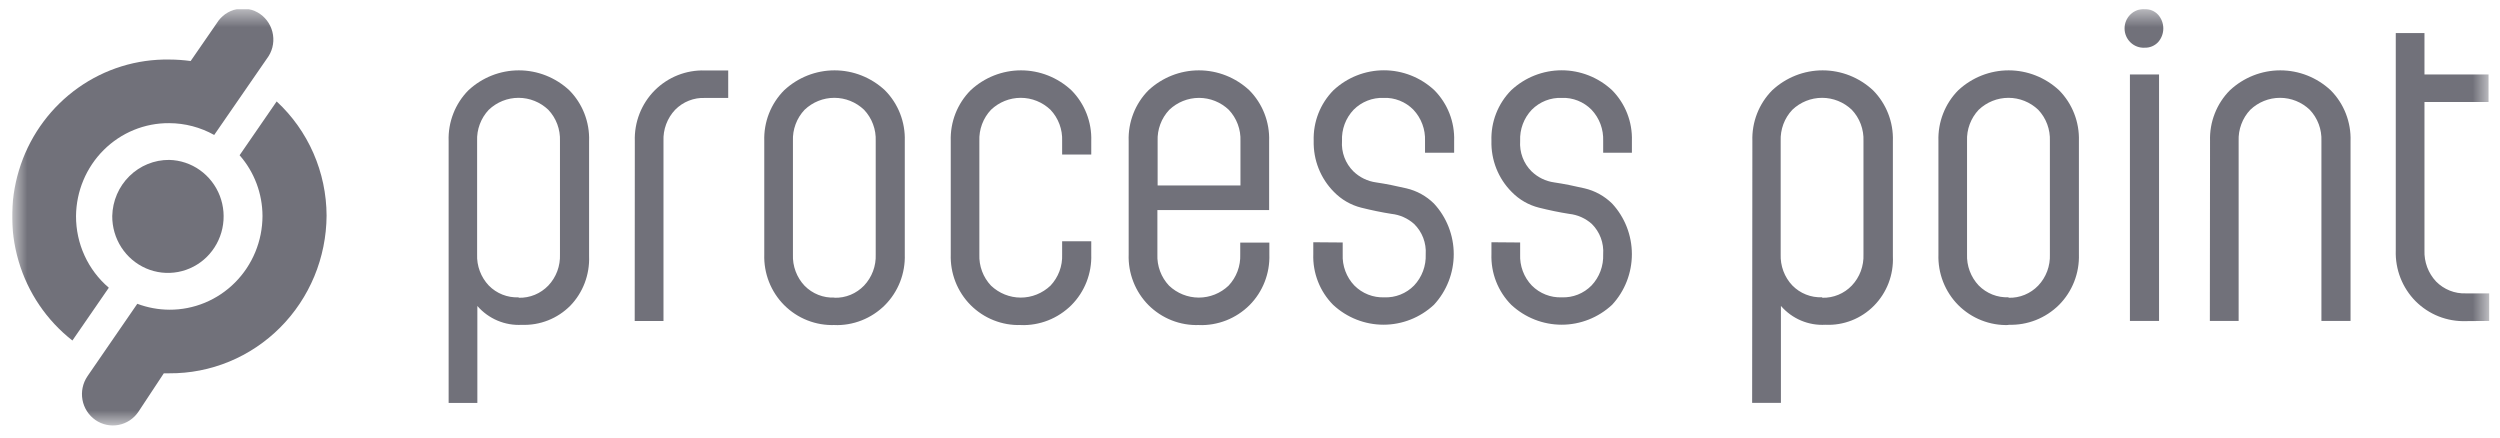
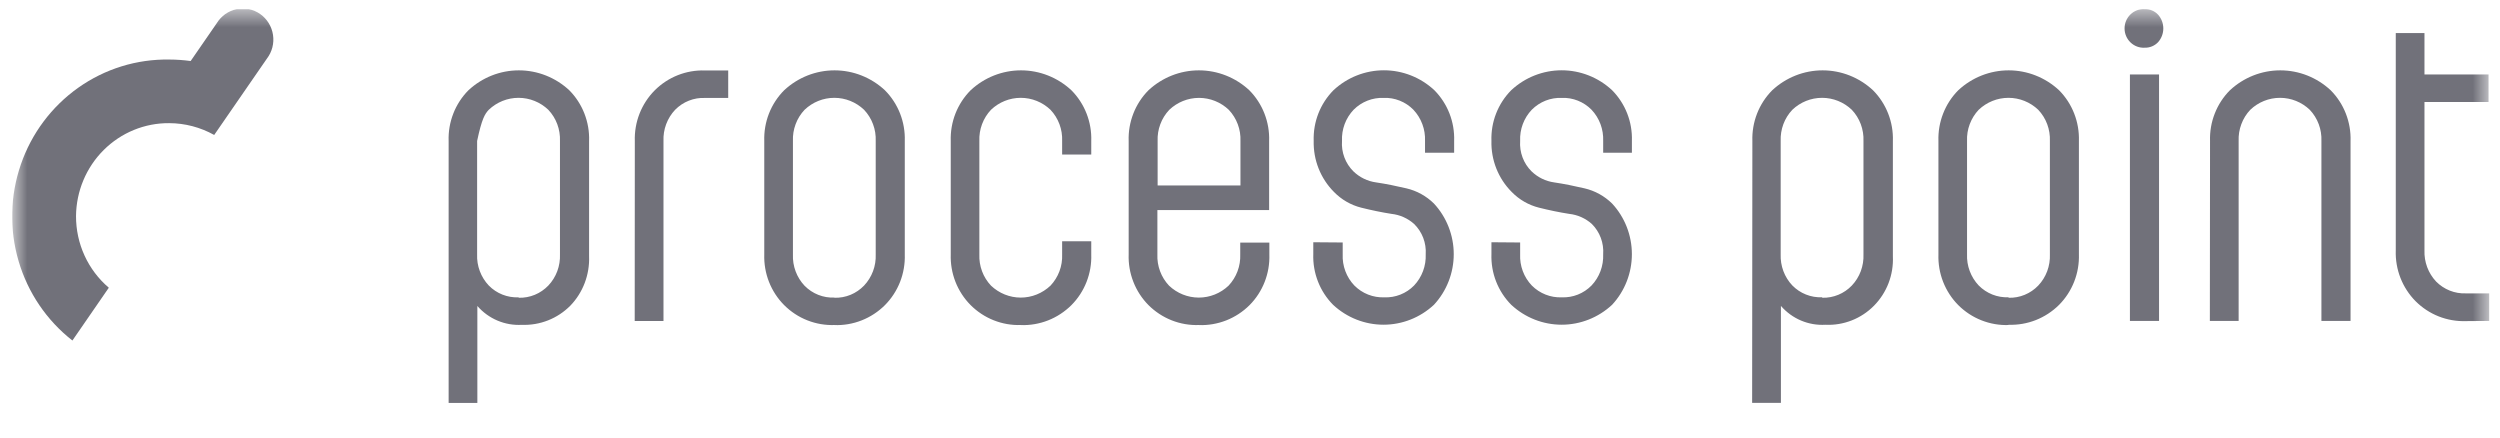
<svg xmlns="http://www.w3.org/2000/svg" width="137" height="24" viewBox="0 0 137 24" fill="none">
  <g clip-path="url(#clip0_9055_13512)">
    <mask id="mask0_9055_13512" style="mask-type:luminance" maskUnits="userSpaceOnUse" x="0" y="0" width="137" height="24">
      <path d="M136.411 0.5H0.667V23.312H136.411V0.5Z" fill="white" />
    </mask>
    <g mask="url(#mask0_9055_13512)">
-       <path d="M15.161 5.559L13.13 8.507C13.936 9.424 14.382 10.609 14.385 11.837C14.383 12.515 14.249 13.186 13.991 13.811C13.733 14.436 13.356 15.003 12.881 15.48C12.407 15.957 11.844 16.334 11.226 16.59C10.607 16.846 9.945 16.976 9.277 16.972C8.679 16.968 8.085 16.858 7.524 16.648L4.849 20.535L4.788 20.626C4.534 21.002 4.438 21.465 4.52 21.913C4.602 22.36 4.857 22.757 5.227 23.015C5.598 23.273 6.054 23.37 6.495 23.287C6.937 23.203 7.328 22.945 7.582 22.569L8.977 20.457H9.277C10.402 20.465 11.518 20.247 12.56 19.817C13.602 19.387 14.551 18.753 15.352 17.95C16.152 17.148 16.789 16.193 17.226 15.141C17.662 14.089 17.89 12.959 17.897 11.818C17.893 10.639 17.648 9.474 17.177 8.397C16.706 7.319 16.019 6.353 15.161 5.559Z" fill="#71717A" />
      <path d="M4.166 11.838C4.179 10.476 4.724 9.175 5.682 8.221C6.64 7.267 7.931 6.737 9.274 6.749C10.136 6.752 10.983 6.974 11.738 7.396L14.627 3.211C14.767 3.029 14.868 2.82 14.926 2.597C14.983 2.373 14.995 2.141 14.961 1.913C14.927 1.685 14.847 1.466 14.727 1.27C14.607 1.074 14.449 0.905 14.263 0.773C14.076 0.641 13.865 0.549 13.643 0.502C13.42 0.456 13.19 0.455 12.968 0.502C12.745 0.548 12.534 0.64 12.347 0.771C12.161 0.903 12.002 1.072 11.882 1.267L10.448 3.344C10.059 3.291 9.666 3.264 9.274 3.263C7.494 3.233 5.75 3.773 4.29 4.806C2.83 5.839 1.728 7.312 1.141 9.017C0.553 10.722 0.51 12.571 1.017 14.302C1.525 16.034 2.557 17.558 3.968 18.66L5.963 15.767C5.398 15.286 4.943 14.685 4.633 14.006C4.322 13.326 4.163 12.586 4.166 11.838Z" fill="#71717A" />
-       <path fill-rule="evenodd" clip-rule="evenodd" d="M9.273 8.763C9.875 8.777 10.459 8.971 10.952 9.321C11.445 9.671 11.825 10.16 12.045 10.729C12.264 11.297 12.313 11.918 12.186 12.515C12.059 13.111 11.76 13.657 11.329 14.082C10.897 14.507 10.351 14.793 9.759 14.904C9.168 15.015 8.557 14.947 8.004 14.707C7.451 14.467 6.98 14.067 6.65 13.556C6.321 13.046 6.147 12.448 6.151 11.837C6.17 11.011 6.507 10.226 7.092 9.651C7.676 9.076 8.459 8.757 9.273 8.763Z" fill="#71717A" />
-       <path d="M136.408 17.587V16.077H135.131C134.83 16.089 134.53 16.037 134.249 15.926C133.968 15.814 133.713 15.645 133.5 15.43C133.286 15.202 133.119 14.934 133.009 14.64C132.9 14.346 132.849 14.033 132.861 13.719V5.588H136.373V4.079H132.861V1.811H131.288V13.726C131.271 14.24 131.358 14.752 131.545 15.23C131.732 15.708 132.014 16.142 132.373 16.505C132.735 16.867 133.165 17.15 133.638 17.338C134.112 17.525 134.617 17.613 135.125 17.597L136.408 17.587ZM121.1 17.587H122.677V7.726C122.665 7.412 122.715 7.099 122.825 6.805C122.934 6.511 123.101 6.242 123.316 6.016C123.757 5.595 124.34 5.361 124.946 5.361C125.551 5.361 126.134 5.595 126.575 6.016C126.79 6.242 126.957 6.511 127.067 6.805C127.177 7.099 127.226 7.412 127.214 7.726V17.587H128.81V7.726C128.827 7.212 128.738 6.7 128.551 6.221C128.364 5.743 128.081 5.309 127.721 4.947C126.968 4.245 125.983 3.855 124.96 3.855C123.937 3.855 122.952 4.245 122.199 4.947C121.838 5.309 121.556 5.743 121.369 6.221C121.181 6.7 121.093 7.212 121.11 7.726L121.1 17.587ZM117.528 2.614C117.664 2.618 117.8 2.594 117.926 2.542C118.053 2.49 118.167 2.412 118.262 2.313C118.447 2.106 118.549 1.837 118.549 1.558C118.549 1.279 118.447 1.01 118.262 0.803C118.168 0.703 118.053 0.624 117.927 0.572C117.801 0.519 117.665 0.495 117.528 0.499C117.386 0.491 117.244 0.512 117.111 0.562C116.978 0.612 116.856 0.688 116.753 0.787C116.65 0.886 116.567 1.005 116.511 1.138C116.455 1.27 116.426 1.413 116.426 1.557C116.426 1.701 116.455 1.843 116.511 1.975C116.567 2.108 116.65 2.227 116.753 2.326C116.856 2.425 116.978 2.502 117.111 2.551C117.244 2.601 117.386 2.622 117.528 2.614ZM116.72 17.587H118.316V4.079H116.72V17.587ZM110.064 16.291C109.762 16.303 109.462 16.252 109.181 16.14C108.901 16.029 108.645 15.86 108.432 15.643C108.218 15.417 108.051 15.148 107.941 14.854C107.831 14.56 107.781 14.247 107.794 13.933V7.726C107.781 7.412 107.831 7.099 107.941 6.805C108.051 6.511 108.218 6.242 108.432 6.016C108.875 5.595 109.458 5.361 110.064 5.361C110.67 5.361 111.253 5.595 111.695 6.016C111.91 6.242 112.077 6.511 112.187 6.805C112.296 7.099 112.346 7.412 112.334 7.726V13.939C112.346 14.253 112.296 14.567 112.187 14.861C112.077 15.155 111.91 15.423 111.695 15.65C111.485 15.869 111.232 16.041 110.953 16.156C110.674 16.271 110.374 16.326 110.073 16.317L110.064 16.291ZM110.064 17.797C110.575 17.816 111.084 17.728 111.561 17.541C112.038 17.353 112.473 17.069 112.838 16.706C113.198 16.343 113.48 15.909 113.667 15.431C113.854 14.953 113.941 14.441 113.924 13.926V7.726C113.94 7.212 113.853 6.7 113.666 6.222C113.479 5.743 113.198 5.309 112.838 4.947C112.084 4.245 111.098 3.855 110.075 3.855C109.052 3.855 108.066 4.245 107.312 4.947C106.952 5.309 106.671 5.743 106.484 6.222C106.297 6.7 106.209 7.212 106.226 7.726V13.939C106.209 14.454 106.296 14.966 106.483 15.444C106.67 15.922 106.952 16.356 107.312 16.719C107.675 17.082 108.107 17.366 108.582 17.553C109.057 17.741 109.564 17.829 110.073 17.811L110.064 17.797ZM99.848 16.291C99.547 16.303 99.247 16.252 98.967 16.14C98.686 16.029 98.432 15.86 98.22 15.643C98.005 15.417 97.838 15.148 97.728 14.854C97.619 14.56 97.569 14.247 97.581 13.933V7.726C97.569 7.412 97.619 7.099 97.728 6.805C97.838 6.511 98.005 6.242 98.22 6.016C98.661 5.595 99.244 5.361 99.85 5.361C100.455 5.361 101.038 5.595 101.479 6.016C101.694 6.242 101.861 6.511 101.971 6.805C102.08 7.099 102.131 7.412 102.118 7.726V13.939C102.131 14.253 102.08 14.567 101.971 14.861C101.861 15.155 101.694 15.423 101.479 15.65C101.27 15.868 101.019 16.039 100.742 16.154C100.464 16.269 100.166 16.324 99.867 16.317L99.848 16.291ZM96.017 22.077H97.594V16.764C97.897 17.113 98.273 17.387 98.696 17.566C99.119 17.745 99.576 17.824 100.033 17.797C100.524 17.821 101.015 17.739 101.474 17.559C101.932 17.379 102.349 17.104 102.697 16.751C103.044 16.398 103.316 15.976 103.494 15.511C103.672 15.046 103.752 14.548 103.73 14.05V7.726C103.747 7.212 103.659 6.699 103.471 6.221C103.284 5.743 103.001 5.309 102.641 4.947C101.888 4.245 100.902 3.855 99.88 3.855C98.857 3.855 97.872 4.245 97.118 4.947C96.758 5.309 96.475 5.743 96.288 6.221C96.101 6.699 96.013 7.212 96.03 7.726L96.017 22.077ZM81.731 13.275V13.923C81.713 14.437 81.8 14.95 81.987 15.428C82.174 15.906 82.456 16.34 82.816 16.703C83.57 17.405 84.556 17.794 85.579 17.794C86.602 17.794 87.588 17.405 88.342 16.703C89.039 15.952 89.427 14.959 89.427 13.928C89.427 12.897 89.039 11.904 88.342 11.153C87.923 10.741 87.401 10.453 86.832 10.321C86.254 10.185 85.705 10.075 85.178 9.997C84.708 9.934 84.27 9.721 83.927 9.388C83.71 9.173 83.542 8.913 83.435 8.625C83.327 8.338 83.283 8.03 83.304 7.723C83.29 7.409 83.339 7.095 83.449 6.801C83.559 6.506 83.727 6.238 83.943 6.012C84.158 5.796 84.415 5.627 84.697 5.515C84.979 5.404 85.281 5.353 85.584 5.365C85.885 5.352 86.186 5.404 86.466 5.515C86.747 5.627 87.002 5.796 87.215 6.012C87.43 6.239 87.597 6.508 87.707 6.802C87.816 7.095 87.866 7.409 87.854 7.723V8.371H89.428V7.723C89.445 7.209 89.358 6.696 89.171 6.218C88.984 5.74 88.702 5.306 88.342 4.943C87.588 4.241 86.602 3.852 85.579 3.852C84.556 3.852 83.57 4.241 82.816 4.943C82.456 5.306 82.174 5.74 81.987 6.218C81.8 6.696 81.713 7.209 81.731 7.723C81.717 8.24 81.809 8.755 81.999 9.236C82.19 9.716 82.475 10.151 82.838 10.515C83.249 10.939 83.767 11.238 84.336 11.38C84.907 11.523 85.456 11.636 85.989 11.72C86.449 11.769 86.883 11.961 87.231 12.271C87.448 12.486 87.616 12.746 87.724 13.034C87.831 13.321 87.875 13.629 87.854 13.936C87.866 14.25 87.816 14.564 87.707 14.857C87.597 15.151 87.43 15.42 87.215 15.646C87.002 15.863 86.747 16.032 86.466 16.144C86.186 16.255 85.885 16.306 85.584 16.294C85.281 16.306 84.979 16.255 84.697 16.143C84.415 16.032 84.158 15.863 83.943 15.646C83.727 15.421 83.559 15.153 83.449 14.858C83.339 14.564 83.29 14.25 83.304 13.936V13.288L81.731 13.275ZM71.968 13.275V13.923C71.95 14.437 72.038 14.95 72.225 15.428C72.411 15.906 72.694 16.34 73.053 16.703C73.807 17.405 74.793 17.794 75.816 17.794C76.84 17.794 77.826 17.405 78.579 16.703C79.276 15.952 79.665 14.959 79.665 13.928C79.665 12.897 79.276 11.904 78.579 11.153C78.161 10.741 77.638 10.453 77.07 10.321C76.495 10.185 75.942 10.075 75.419 9.997C74.947 9.935 74.508 9.721 74.164 9.388C73.948 9.173 73.779 8.913 73.672 8.625C73.564 8.338 73.52 8.03 73.542 7.723C73.527 7.409 73.577 7.095 73.686 6.801C73.796 6.506 73.965 6.238 74.18 6.012C74.395 5.796 74.653 5.627 74.935 5.516C75.217 5.405 75.519 5.353 75.821 5.365C76.123 5.352 76.423 5.403 76.704 5.515C76.985 5.626 77.24 5.796 77.453 6.012C77.667 6.239 77.834 6.508 77.944 6.802C78.054 7.095 78.104 7.409 78.091 7.723V8.371H79.687V7.723C79.705 7.209 79.617 6.696 79.431 6.218C79.244 5.74 78.962 5.306 78.602 4.943C77.848 4.241 76.862 3.852 75.839 3.852C74.816 3.852 73.829 4.241 73.076 4.943C72.716 5.306 72.434 5.74 72.247 6.218C72.06 6.696 71.973 7.209 71.99 7.723C71.978 8.24 72.069 8.755 72.26 9.235C72.451 9.715 72.736 10.151 73.098 10.515C73.509 10.938 74.027 11.238 74.595 11.38C75.167 11.523 75.716 11.636 76.249 11.72C76.709 11.769 77.143 11.961 77.491 12.271C77.71 12.485 77.882 12.744 77.992 13.032C78.102 13.319 78.149 13.628 78.129 13.936C78.142 14.25 78.092 14.564 77.982 14.857C77.872 15.151 77.705 15.42 77.491 15.646C77.278 15.863 77.023 16.033 76.742 16.144C76.461 16.256 76.161 16.307 75.859 16.294C75.557 16.306 75.255 16.254 74.973 16.143C74.691 16.032 74.434 15.863 74.219 15.646C74.003 15.421 73.835 15.153 73.725 14.858C73.615 14.564 73.566 14.25 73.58 13.936V13.288L71.968 13.275ZM63.438 10.162V7.729C63.425 7.415 63.475 7.102 63.585 6.808C63.694 6.514 63.861 6.246 64.076 6.019C64.518 5.598 65.102 5.364 65.707 5.364C66.313 5.364 66.897 5.598 67.339 6.019C67.553 6.246 67.72 6.514 67.83 6.808C67.94 7.102 67.99 7.415 67.977 7.729V10.162H63.438ZM65.701 17.814C66.212 17.832 66.722 17.744 67.199 17.557C67.676 17.369 68.11 17.085 68.475 16.722C68.835 16.36 69.117 15.926 69.304 15.447C69.491 14.969 69.578 14.457 69.561 13.943V13.295H67.965V13.943C67.977 14.257 67.927 14.57 67.817 14.864C67.707 15.158 67.54 15.426 67.326 15.653C66.884 16.074 66.301 16.308 65.695 16.308C65.089 16.308 64.505 16.074 64.063 15.653C63.849 15.426 63.681 15.158 63.572 14.864C63.462 14.57 63.412 14.257 63.425 13.943V11.51H69.548V7.726C69.566 7.212 69.478 6.7 69.291 6.221C69.105 5.743 68.822 5.309 68.463 4.947C67.709 4.245 66.723 3.855 65.699 3.855C64.676 3.855 63.69 4.245 62.936 4.947C62.577 5.309 62.294 5.743 62.108 6.221C61.921 6.7 61.833 7.212 61.851 7.726V13.939C61.833 14.454 61.921 14.966 62.108 15.444C62.294 15.922 62.577 16.356 62.936 16.719C63.3 17.082 63.732 17.366 64.208 17.554C64.683 17.742 65.191 17.829 65.701 17.811V17.814ZM55.938 17.814C56.45 17.832 56.959 17.744 57.436 17.557C57.913 17.369 58.347 17.085 58.713 16.722C59.073 16.36 59.356 15.926 59.543 15.448C59.73 14.969 59.818 14.457 59.801 13.943V13.223H58.205V13.943C58.218 14.257 58.168 14.57 58.058 14.864C57.948 15.158 57.781 15.426 57.567 15.653C57.125 16.073 56.542 16.308 55.937 16.308C55.331 16.308 54.749 16.073 54.307 15.653C54.093 15.426 53.925 15.158 53.816 14.864C53.706 14.57 53.656 14.257 53.669 13.943V7.726C53.656 7.412 53.706 7.099 53.816 6.805C53.925 6.511 54.093 6.242 54.307 6.016C54.749 5.595 55.331 5.361 55.937 5.361C56.542 5.361 57.125 5.595 57.567 6.016C57.781 6.242 57.948 6.511 58.058 6.805C58.168 7.099 58.218 7.412 58.205 7.726V8.468H59.801V7.726C59.818 7.212 59.73 6.699 59.543 6.221C59.356 5.743 59.073 5.309 58.713 4.947C57.959 4.245 56.974 3.855 55.951 3.855C54.928 3.855 53.943 4.245 53.19 4.947C52.83 5.309 52.547 5.743 52.359 6.221C52.172 6.699 52.084 7.212 52.101 7.726V13.939C52.084 14.454 52.172 14.966 52.359 15.444C52.547 15.923 52.83 16.357 53.19 16.719C53.551 17.08 53.981 17.364 54.454 17.551C54.926 17.739 55.431 17.827 55.938 17.811V17.814ZM45.722 16.307C45.421 16.32 45.121 16.269 44.84 16.157C44.559 16.046 44.304 15.876 44.091 15.659C43.877 15.433 43.709 15.164 43.6 14.87C43.49 14.576 43.44 14.263 43.453 13.949V7.726C43.44 7.412 43.49 7.099 43.6 6.805C43.709 6.511 43.877 6.242 44.091 6.016C44.533 5.595 45.115 5.361 45.721 5.361C46.327 5.361 46.909 5.595 47.351 6.016C47.565 6.242 47.732 6.511 47.842 6.805C47.952 7.099 48.002 7.412 47.989 7.726V13.939C48.002 14.253 47.952 14.567 47.842 14.861C47.732 15.155 47.565 15.423 47.351 15.65C47.141 15.868 46.89 16.04 46.612 16.155C46.334 16.27 46.035 16.325 45.735 16.317L45.722 16.307ZM45.722 17.814C46.233 17.832 46.742 17.745 47.218 17.557C47.695 17.369 48.129 17.085 48.493 16.722C48.854 16.36 49.136 15.926 49.324 15.448C49.511 14.969 49.599 14.457 49.582 13.943V7.726C49.599 7.212 49.511 6.699 49.324 6.221C49.136 5.743 48.854 5.309 48.493 4.947C47.74 4.245 46.755 3.855 45.732 3.855C44.709 3.855 43.724 4.245 42.971 4.947C42.61 5.309 42.328 5.743 42.14 6.221C41.953 6.699 41.865 7.212 41.882 7.726V13.939C41.865 14.454 41.953 14.966 42.14 15.444C42.328 15.923 42.61 16.357 42.971 16.719C43.334 17.082 43.766 17.367 44.242 17.554C44.717 17.742 45.225 17.829 45.735 17.811L45.722 17.814ZM34.782 17.59H36.359V7.726C36.346 7.412 36.396 7.099 36.506 6.805C36.616 6.511 36.783 6.242 36.997 6.016C37.21 5.799 37.465 5.629 37.746 5.518C38.027 5.406 38.327 5.355 38.629 5.368H39.906V3.861H38.629C38.121 3.845 37.615 3.933 37.142 4.12C36.669 4.308 36.239 4.591 35.877 4.953C35.517 5.315 35.234 5.749 35.046 6.228C34.859 6.706 34.771 7.218 34.788 7.733L34.782 17.59ZM28.416 16.294C28.115 16.307 27.814 16.256 27.533 16.144C27.252 16.033 26.997 15.863 26.785 15.646C26.57 15.42 26.403 15.151 26.293 14.857C26.183 14.564 26.133 14.25 26.146 13.936V7.726C26.133 7.412 26.183 7.099 26.293 6.805C26.403 6.511 26.57 6.242 26.785 6.016C27.227 5.595 27.81 5.361 28.416 5.361C29.022 5.361 29.605 5.595 30.047 6.016C30.262 6.242 30.429 6.511 30.539 6.805C30.648 7.099 30.698 7.412 30.686 7.726V13.939C30.698 14.253 30.648 14.567 30.539 14.861C30.429 15.155 30.262 15.423 30.047 15.65C29.837 15.868 29.585 16.04 29.307 16.155C29.028 16.27 28.729 16.325 28.429 16.317L28.416 16.294ZM24.585 22.08H26.159V16.767C26.462 17.116 26.84 17.39 27.263 17.569C27.686 17.748 28.143 17.827 28.601 17.801C29.09 17.82 29.577 17.736 30.033 17.556C30.489 17.376 30.903 17.103 31.251 16.754C31.596 16.398 31.865 15.973 32.042 15.507C32.219 15.04 32.301 14.542 32.282 14.043V7.726C32.3 7.212 32.212 6.7 32.025 6.221C31.839 5.743 31.556 5.309 31.197 4.947C30.443 4.245 29.457 3.855 28.433 3.855C27.41 3.855 26.424 4.245 25.67 4.947C25.311 5.309 25.028 5.743 24.842 6.221C24.655 6.7 24.567 7.212 24.585 7.726V22.08Z" fill="#71717A" />
+       <path d="M136.408 17.587V16.077H135.131C134.83 16.089 134.53 16.037 134.249 15.926C133.968 15.814 133.713 15.645 133.5 15.43C133.286 15.202 133.119 14.934 133.009 14.64C132.9 14.346 132.849 14.033 132.861 13.719V5.588H136.373V4.079H132.861V1.811H131.288V13.726C131.271 14.24 131.358 14.752 131.545 15.23C131.732 15.708 132.014 16.142 132.373 16.505C132.735 16.867 133.165 17.15 133.638 17.338C134.112 17.525 134.617 17.613 135.125 17.597L136.408 17.587ZM121.1 17.587H122.677V7.726C122.665 7.412 122.715 7.099 122.825 6.805C122.934 6.511 123.101 6.242 123.316 6.016C123.757 5.595 124.34 5.361 124.946 5.361C125.551 5.361 126.134 5.595 126.575 6.016C126.79 6.242 126.957 6.511 127.067 6.805C127.177 7.099 127.226 7.412 127.214 7.726V17.587H128.81V7.726C128.827 7.212 128.738 6.7 128.551 6.221C128.364 5.743 128.081 5.309 127.721 4.947C126.968 4.245 125.983 3.855 124.96 3.855C123.937 3.855 122.952 4.245 122.199 4.947C121.838 5.309 121.556 5.743 121.369 6.221C121.181 6.7 121.093 7.212 121.11 7.726L121.1 17.587ZM117.528 2.614C117.664 2.618 117.8 2.594 117.926 2.542C118.053 2.49 118.167 2.412 118.262 2.313C118.447 2.106 118.549 1.837 118.549 1.558C118.549 1.279 118.447 1.01 118.262 0.803C118.168 0.703 118.053 0.624 117.927 0.572C117.801 0.519 117.665 0.495 117.528 0.499C117.386 0.491 117.244 0.512 117.111 0.562C116.978 0.612 116.856 0.688 116.753 0.787C116.65 0.886 116.567 1.005 116.511 1.138C116.455 1.27 116.426 1.413 116.426 1.557C116.426 1.701 116.455 1.843 116.511 1.975C116.567 2.108 116.65 2.227 116.753 2.326C116.856 2.425 116.978 2.502 117.111 2.551C117.244 2.601 117.386 2.622 117.528 2.614ZM116.72 17.587H118.316V4.079H116.72V17.587ZM110.064 16.291C109.762 16.303 109.462 16.252 109.181 16.14C108.901 16.029 108.645 15.86 108.432 15.643C108.218 15.417 108.051 15.148 107.941 14.854C107.831 14.56 107.781 14.247 107.794 13.933V7.726C107.781 7.412 107.831 7.099 107.941 6.805C108.051 6.511 108.218 6.242 108.432 6.016C108.875 5.595 109.458 5.361 110.064 5.361C110.67 5.361 111.253 5.595 111.695 6.016C111.91 6.242 112.077 6.511 112.187 6.805C112.296 7.099 112.346 7.412 112.334 7.726V13.939C112.346 14.253 112.296 14.567 112.187 14.861C112.077 15.155 111.91 15.423 111.695 15.65C111.485 15.869 111.232 16.041 110.953 16.156C110.674 16.271 110.374 16.326 110.073 16.317L110.064 16.291ZM110.064 17.797C110.575 17.816 111.084 17.728 111.561 17.541C112.038 17.353 112.473 17.069 112.838 16.706C113.198 16.343 113.48 15.909 113.667 15.431C113.854 14.953 113.941 14.441 113.924 13.926V7.726C113.94 7.212 113.853 6.7 113.666 6.222C113.479 5.743 113.198 5.309 112.838 4.947C112.084 4.245 111.098 3.855 110.075 3.855C109.052 3.855 108.066 4.245 107.312 4.947C106.952 5.309 106.671 5.743 106.484 6.222C106.297 6.7 106.209 7.212 106.226 7.726V13.939C106.209 14.454 106.296 14.966 106.483 15.444C106.67 15.922 106.952 16.356 107.312 16.719C107.675 17.082 108.107 17.366 108.582 17.553C109.057 17.741 109.564 17.829 110.073 17.811L110.064 17.797ZM99.848 16.291C99.547 16.303 99.247 16.252 98.967 16.14C98.686 16.029 98.432 15.86 98.22 15.643C98.005 15.417 97.838 15.148 97.728 14.854C97.619 14.56 97.569 14.247 97.581 13.933V7.726C97.569 7.412 97.619 7.099 97.728 6.805C97.838 6.511 98.005 6.242 98.22 6.016C98.661 5.595 99.244 5.361 99.85 5.361C100.455 5.361 101.038 5.595 101.479 6.016C101.694 6.242 101.861 6.511 101.971 6.805C102.08 7.099 102.131 7.412 102.118 7.726V13.939C102.131 14.253 102.08 14.567 101.971 14.861C101.861 15.155 101.694 15.423 101.479 15.65C101.27 15.868 101.019 16.039 100.742 16.154C100.464 16.269 100.166 16.324 99.867 16.317L99.848 16.291ZM96.017 22.077H97.594V16.764C97.897 17.113 98.273 17.387 98.696 17.566C99.119 17.745 99.576 17.824 100.033 17.797C100.524 17.821 101.015 17.739 101.474 17.559C101.932 17.379 102.349 17.104 102.697 16.751C103.044 16.398 103.316 15.976 103.494 15.511C103.672 15.046 103.752 14.548 103.73 14.05V7.726C103.747 7.212 103.659 6.699 103.471 6.221C103.284 5.743 103.001 5.309 102.641 4.947C101.888 4.245 100.902 3.855 99.88 3.855C98.857 3.855 97.872 4.245 97.118 4.947C96.758 5.309 96.475 5.743 96.288 6.221C96.101 6.699 96.013 7.212 96.03 7.726L96.017 22.077ZM81.731 13.275V13.923C81.713 14.437 81.8 14.95 81.987 15.428C82.174 15.906 82.456 16.34 82.816 16.703C83.57 17.405 84.556 17.794 85.579 17.794C86.602 17.794 87.588 17.405 88.342 16.703C89.039 15.952 89.427 14.959 89.427 13.928C89.427 12.897 89.039 11.904 88.342 11.153C87.923 10.741 87.401 10.453 86.832 10.321C86.254 10.185 85.705 10.075 85.178 9.997C84.708 9.934 84.27 9.721 83.927 9.388C83.71 9.173 83.542 8.913 83.435 8.625C83.327 8.338 83.283 8.03 83.304 7.723C83.29 7.409 83.339 7.095 83.449 6.801C83.559 6.506 83.727 6.238 83.943 6.012C84.158 5.796 84.415 5.627 84.697 5.515C84.979 5.404 85.281 5.353 85.584 5.365C85.885 5.352 86.186 5.404 86.466 5.515C86.747 5.627 87.002 5.796 87.215 6.012C87.43 6.239 87.597 6.508 87.707 6.802C87.816 7.095 87.866 7.409 87.854 7.723V8.371H89.428V7.723C89.445 7.209 89.358 6.696 89.171 6.218C88.984 5.74 88.702 5.306 88.342 4.943C87.588 4.241 86.602 3.852 85.579 3.852C84.556 3.852 83.57 4.241 82.816 4.943C82.456 5.306 82.174 5.74 81.987 6.218C81.8 6.696 81.713 7.209 81.731 7.723C81.717 8.24 81.809 8.755 81.999 9.236C82.19 9.716 82.475 10.151 82.838 10.515C83.249 10.939 83.767 11.238 84.336 11.38C84.907 11.523 85.456 11.636 85.989 11.72C86.449 11.769 86.883 11.961 87.231 12.271C87.448 12.486 87.616 12.746 87.724 13.034C87.831 13.321 87.875 13.629 87.854 13.936C87.866 14.25 87.816 14.564 87.707 14.857C87.597 15.151 87.43 15.42 87.215 15.646C87.002 15.863 86.747 16.032 86.466 16.144C86.186 16.255 85.885 16.306 85.584 16.294C85.281 16.306 84.979 16.255 84.697 16.143C84.415 16.032 84.158 15.863 83.943 15.646C83.727 15.421 83.559 15.153 83.449 14.858C83.339 14.564 83.29 14.25 83.304 13.936V13.288L81.731 13.275ZM71.968 13.275V13.923C71.95 14.437 72.038 14.95 72.225 15.428C72.411 15.906 72.694 16.34 73.053 16.703C73.807 17.405 74.793 17.794 75.816 17.794C76.84 17.794 77.826 17.405 78.579 16.703C79.276 15.952 79.665 14.959 79.665 13.928C79.665 12.897 79.276 11.904 78.579 11.153C78.161 10.741 77.638 10.453 77.07 10.321C76.495 10.185 75.942 10.075 75.419 9.997C74.947 9.935 74.508 9.721 74.164 9.388C73.948 9.173 73.779 8.913 73.672 8.625C73.564 8.338 73.52 8.03 73.542 7.723C73.527 7.409 73.577 7.095 73.686 6.801C73.796 6.506 73.965 6.238 74.18 6.012C74.395 5.796 74.653 5.627 74.935 5.516C75.217 5.405 75.519 5.353 75.821 5.365C76.123 5.352 76.423 5.403 76.704 5.515C76.985 5.626 77.24 5.796 77.453 6.012C77.667 6.239 77.834 6.508 77.944 6.802C78.054 7.095 78.104 7.409 78.091 7.723V8.371H79.687V7.723C79.705 7.209 79.617 6.696 79.431 6.218C79.244 5.74 78.962 5.306 78.602 4.943C77.848 4.241 76.862 3.852 75.839 3.852C74.816 3.852 73.829 4.241 73.076 4.943C72.716 5.306 72.434 5.74 72.247 6.218C72.06 6.696 71.973 7.209 71.99 7.723C71.978 8.24 72.069 8.755 72.26 9.235C72.451 9.715 72.736 10.151 73.098 10.515C73.509 10.938 74.027 11.238 74.595 11.38C75.167 11.523 75.716 11.636 76.249 11.72C76.709 11.769 77.143 11.961 77.491 12.271C77.71 12.485 77.882 12.744 77.992 13.032C78.102 13.319 78.149 13.628 78.129 13.936C78.142 14.25 78.092 14.564 77.982 14.857C77.872 15.151 77.705 15.42 77.491 15.646C77.278 15.863 77.023 16.033 76.742 16.144C76.461 16.256 76.161 16.307 75.859 16.294C75.557 16.306 75.255 16.254 74.973 16.143C74.691 16.032 74.434 15.863 74.219 15.646C74.003 15.421 73.835 15.153 73.725 14.858C73.615 14.564 73.566 14.25 73.58 13.936V13.288L71.968 13.275ZM63.438 10.162V7.729C63.425 7.415 63.475 7.102 63.585 6.808C63.694 6.514 63.861 6.246 64.076 6.019C64.518 5.598 65.102 5.364 65.707 5.364C66.313 5.364 66.897 5.598 67.339 6.019C67.553 6.246 67.72 6.514 67.83 6.808C67.94 7.102 67.99 7.415 67.977 7.729V10.162H63.438ZM65.701 17.814C66.212 17.832 66.722 17.744 67.199 17.557C67.676 17.369 68.11 17.085 68.475 16.722C68.835 16.36 69.117 15.926 69.304 15.447C69.491 14.969 69.578 14.457 69.561 13.943V13.295H67.965V13.943C67.977 14.257 67.927 14.57 67.817 14.864C67.707 15.158 67.54 15.426 67.326 15.653C66.884 16.074 66.301 16.308 65.695 16.308C65.089 16.308 64.505 16.074 64.063 15.653C63.849 15.426 63.681 15.158 63.572 14.864C63.462 14.57 63.412 14.257 63.425 13.943V11.51H69.548V7.726C69.566 7.212 69.478 6.7 69.291 6.221C69.105 5.743 68.822 5.309 68.463 4.947C67.709 4.245 66.723 3.855 65.699 3.855C64.676 3.855 63.69 4.245 62.936 4.947C62.577 5.309 62.294 5.743 62.108 6.221C61.921 6.7 61.833 7.212 61.851 7.726V13.939C61.833 14.454 61.921 14.966 62.108 15.444C62.294 15.922 62.577 16.356 62.936 16.719C63.3 17.082 63.732 17.366 64.208 17.554C64.683 17.742 65.191 17.829 65.701 17.811V17.814ZM55.938 17.814C56.45 17.832 56.959 17.744 57.436 17.557C57.913 17.369 58.347 17.085 58.713 16.722C59.073 16.36 59.356 15.926 59.543 15.448C59.73 14.969 59.818 14.457 59.801 13.943V13.223H58.205V13.943C58.218 14.257 58.168 14.57 58.058 14.864C57.948 15.158 57.781 15.426 57.567 15.653C57.125 16.073 56.542 16.308 55.937 16.308C55.331 16.308 54.749 16.073 54.307 15.653C54.093 15.426 53.925 15.158 53.816 14.864C53.706 14.57 53.656 14.257 53.669 13.943V7.726C53.656 7.412 53.706 7.099 53.816 6.805C53.925 6.511 54.093 6.242 54.307 6.016C54.749 5.595 55.331 5.361 55.937 5.361C56.542 5.361 57.125 5.595 57.567 6.016C57.781 6.242 57.948 6.511 58.058 6.805C58.168 7.099 58.218 7.412 58.205 7.726V8.468H59.801V7.726C59.818 7.212 59.73 6.699 59.543 6.221C59.356 5.743 59.073 5.309 58.713 4.947C57.959 4.245 56.974 3.855 55.951 3.855C54.928 3.855 53.943 4.245 53.19 4.947C52.83 5.309 52.547 5.743 52.359 6.221C52.172 6.699 52.084 7.212 52.101 7.726V13.939C52.084 14.454 52.172 14.966 52.359 15.444C52.547 15.923 52.83 16.357 53.19 16.719C53.551 17.08 53.981 17.364 54.454 17.551C54.926 17.739 55.431 17.827 55.938 17.811V17.814ZM45.722 16.307C45.421 16.32 45.121 16.269 44.84 16.157C44.559 16.046 44.304 15.876 44.091 15.659C43.877 15.433 43.709 15.164 43.6 14.87C43.49 14.576 43.44 14.263 43.453 13.949V7.726C43.44 7.412 43.49 7.099 43.6 6.805C43.709 6.511 43.877 6.242 44.091 6.016C44.533 5.595 45.115 5.361 45.721 5.361C46.327 5.361 46.909 5.595 47.351 6.016C47.565 6.242 47.732 6.511 47.842 6.805C47.952 7.099 48.002 7.412 47.989 7.726V13.939C48.002 14.253 47.952 14.567 47.842 14.861C47.732 15.155 47.565 15.423 47.351 15.65C47.141 15.868 46.89 16.04 46.612 16.155C46.334 16.27 46.035 16.325 45.735 16.317L45.722 16.307ZM45.722 17.814C46.233 17.832 46.742 17.745 47.218 17.557C47.695 17.369 48.129 17.085 48.493 16.722C48.854 16.36 49.136 15.926 49.324 15.448C49.511 14.969 49.599 14.457 49.582 13.943V7.726C49.599 7.212 49.511 6.699 49.324 6.221C49.136 5.743 48.854 5.309 48.493 4.947C47.74 4.245 46.755 3.855 45.732 3.855C44.709 3.855 43.724 4.245 42.971 4.947C42.61 5.309 42.328 5.743 42.14 6.221C41.953 6.699 41.865 7.212 41.882 7.726V13.939C41.865 14.454 41.953 14.966 42.14 15.444C42.328 15.923 42.61 16.357 42.971 16.719C43.334 17.082 43.766 17.367 44.242 17.554C44.717 17.742 45.225 17.829 45.735 17.811L45.722 17.814ZM34.782 17.59H36.359V7.726C36.346 7.412 36.396 7.099 36.506 6.805C36.616 6.511 36.783 6.242 36.997 6.016C37.21 5.799 37.465 5.629 37.746 5.518C38.027 5.406 38.327 5.355 38.629 5.368H39.906V3.861H38.629C38.121 3.845 37.615 3.933 37.142 4.12C36.669 4.308 36.239 4.591 35.877 4.953C35.517 5.315 35.234 5.749 35.046 6.228C34.859 6.706 34.771 7.218 34.788 7.733L34.782 17.59ZM28.416 16.294C28.115 16.307 27.814 16.256 27.533 16.144C27.252 16.033 26.997 15.863 26.785 15.646C26.57 15.42 26.403 15.151 26.293 14.857C26.183 14.564 26.133 14.25 26.146 13.936V7.726C26.403 6.511 26.57 6.242 26.785 6.016C27.227 5.595 27.81 5.361 28.416 5.361C29.022 5.361 29.605 5.595 30.047 6.016C30.262 6.242 30.429 6.511 30.539 6.805C30.648 7.099 30.698 7.412 30.686 7.726V13.939C30.698 14.253 30.648 14.567 30.539 14.861C30.429 15.155 30.262 15.423 30.047 15.65C29.837 15.868 29.585 16.04 29.307 16.155C29.028 16.27 28.729 16.325 28.429 16.317L28.416 16.294ZM24.585 22.08H26.159V16.767C26.462 17.116 26.84 17.39 27.263 17.569C27.686 17.748 28.143 17.827 28.601 17.801C29.09 17.82 29.577 17.736 30.033 17.556C30.489 17.376 30.903 17.103 31.251 16.754C31.596 16.398 31.865 15.973 32.042 15.507C32.219 15.04 32.301 14.542 32.282 14.043V7.726C32.3 7.212 32.212 6.7 32.025 6.221C31.839 5.743 31.556 5.309 31.197 4.947C30.443 4.245 29.457 3.855 28.433 3.855C27.41 3.855 26.424 4.245 25.67 4.947C25.311 5.309 25.028 5.743 24.842 6.221C24.655 6.7 24.567 7.212 24.585 7.726V22.08Z" fill="#71717A" />
    </g>
  </g>
  <defs>
    <clipPath id="clip0_9055_13512">
      <rect width="136" height="23" fill="white" transform="translate(0.667 0.5)" />
    </clipPath>
  </defs>
</svg>